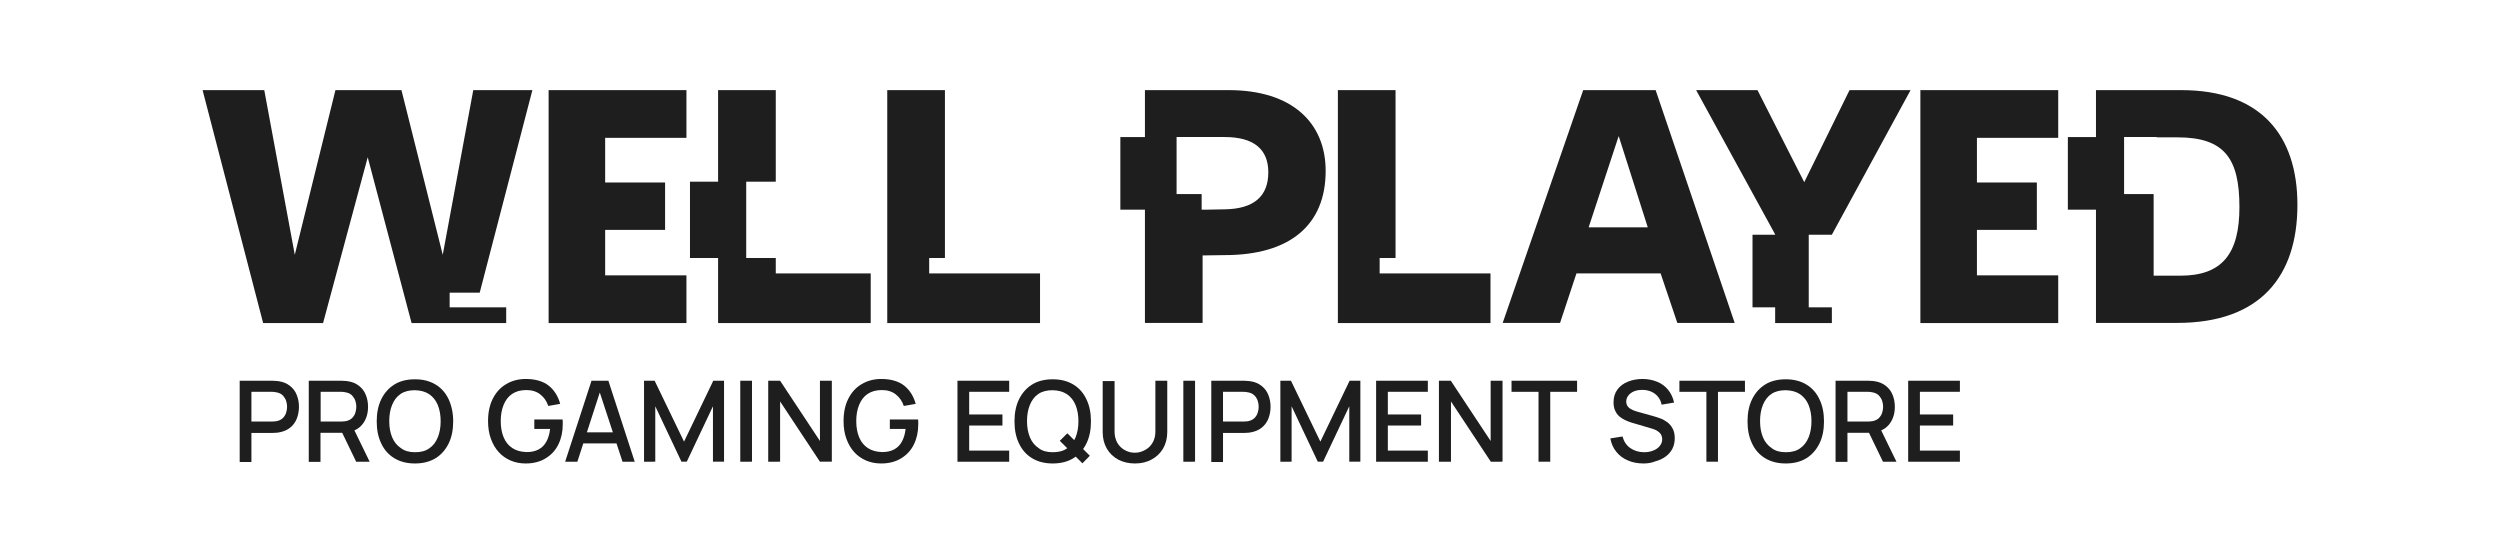
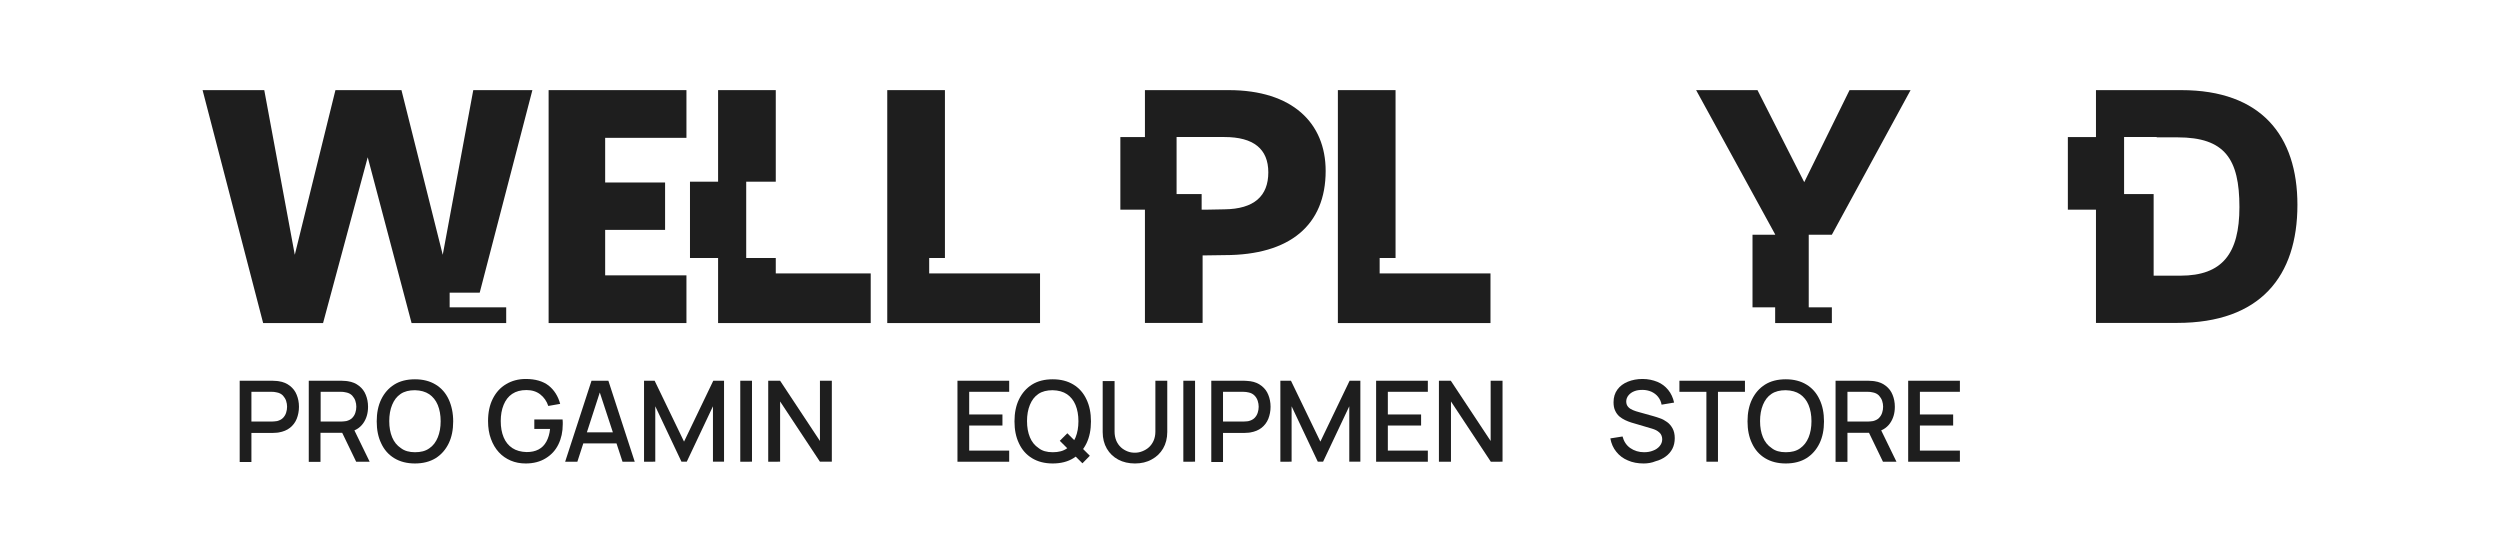
<svg xmlns="http://www.w3.org/2000/svg" enable-background="new 0 0 1556.2 342.8" version="1.1" viewBox="0 0 1556.2 342.8" xml:space="preserve">
  <path fill="#1E1E1E" d="m149.2 287.4v-50.4h20.4c0.5 0 1.1 0 1.8 0.1 0.7 0 1.4 0.1 2.1 0.2 2.8 0.4 5.1 1.4 7 2.9s3.3 3.3 4.2 5.6c0.9 2.2 1.4 4.7 1.4 7.4s-0.5 5.2-1.4 7.5c-0.9 2.2-2.3 4.1-4.2 5.6s-4.2 2.4-7 2.9c-0.7 0.1-1.3 0.2-2.1 0.2s-1.3 0.1-1.8 0.1h-13.1v18.1h-7.3zm7.3-25h12.8c0.5 0 1 0 1.6-0.1s1.1-0.1 1.6-0.2c1.5-0.4 2.7-1 3.6-1.9s1.6-2 2-3.3c0.4-1.2 0.6-2.5 0.6-3.7s-0.2-2.5-0.6-3.7-1.1-2.3-2-3.3c-0.9-0.9-2.1-1.6-3.6-1.9-0.5-0.1-1.1-0.2-1.6-0.3s-1.1-0.1-1.6-0.1h-12.8v18.5z" />
  <path fill="#1E1E1E" d="m192.2 287.4v-50.4h20.4c0.5 0 1.1 0 1.8 0.1 0.7 0 1.4 0.1 2.1 0.2 2.8 0.4 5.1 1.4 7 2.9s3.3 3.3 4.2 5.6c0.9 2.2 1.4 4.7 1.4 7.4 0 4-1 7.5-3.1 10.4s-5.1 4.7-9.2 5.4l-3 0.4h-14.3v18.1h-7.3zm7.4-25h12.8c0.5 0 1 0 1.6-0.1s1.1-0.1 1.6-0.2c1.5-0.4 2.7-1 3.6-1.9s1.6-2 2-3.3c0.4-1.2 0.6-2.5 0.6-3.7s-0.2-2.5-0.6-3.7-1.1-2.3-2-3.3c-0.9-0.9-2.1-1.6-3.6-1.9-0.5-0.1-1.1-0.2-1.6-0.3s-1.1-0.1-1.6-0.1h-12.8v18.5zm22.1 25-9.9-20.5 7.4-1.9 10.9 22.4h-8.4z" />
  <path fill="#1E1E1E" d="m258.3 288.5c-5 0-9.3-1.1-12.9-3.3s-6.3-5.3-8.1-9.2c-1.9-3.9-2.8-8.5-2.8-13.7s0.9-9.8 2.8-13.7 4.6-7 8.1-9.2 7.8-3.3 12.9-3.3c5 0 9.3 1.1 12.9 3.3s6.3 5.3 8.1 9.2 2.8 8.5 2.8 13.7-0.9 9.8-2.8 13.7-4.6 7-8.1 9.2c-3.6 2.2-7.9 3.3-12.9 3.3zm0-7c3.6 0 6.5-0.7 8.9-2.4 2.4-1.6 4.1-3.9 5.3-6.8s1.8-6.3 1.8-10.1-0.6-7.2-1.8-10.1-3-5.1-5.3-6.7c-2.4-1.6-5.3-2.4-8.9-2.5-3.6 0-6.5 0.7-8.9 2.3s-4.1 3.9-5.3 6.8-1.8 6.3-1.8 10.1c0 3.9 0.6 7.2 1.8 10.1s3 5.1 5.4 6.7c2.3 1.8 5.3 2.6 8.8 2.6z" />
  <path fill="#1E1E1E" d="m327.2 288.5c-3.4 0-6.5-0.6-9.3-1.8s-5.3-2.9-7.4-5.2-3.7-5-4.9-8.3c-1.2-3.2-1.8-6.9-1.8-11.1 0-5.4 1-10.1 3-14s4.7-6.9 8.3-9c3.5-2.1 7.6-3.2 12.2-3.2 5.9 0 10.7 1.4 14.2 4.1 3.5 2.8 5.9 6.6 7.2 11.4l-7.4 1.3c-1-3-2.7-5.4-5-7.2s-5.2-2.7-8.6-2.7c-3.6 0-6.5 0.8-8.9 2.4s-4.1 3.9-5.3 6.8-1.8 6.3-1.8 10.1c0 3.9 0.6 7.2 1.8 10.1s3 5.1 5.4 6.7 5.4 2.4 8.9 2.5c2.9 0 5.3-0.5 7.4-1.6s3.7-2.7 4.9-4.9 2-4.8 2.3-7.9h-9.8v-5.9h17.6c0 0.4 0.1 1 0.1 1.7v1.3c0 4.7-0.9 8.8-2.7 12.5s-4.4 6.5-7.8 8.6c-3.5 2.2-7.7 3.3-12.6 3.3z" />
  <path fill="#1E1E1E" d="m351.8 287.4 16.4-50.4h10.5l16.4 50.4h-7.6l-15.1-46h1.9l-14.9 46h-7.6zm8.5-11.4v-6.9h26.3v6.9h-26.3z" />
  <path fill="#1E1E1E" d="M400.9,287.4V237h6.6l18.3,37.9L444,237h6.7v50.4h-6.9v-34.5l-16.3,34.5h-3.3l-16.3-34.5v34.5H400.9z" />
  <path fill="#1E1E1E" d="M460.8,287.4V237h7.3v50.4H460.8z" />
  <path fill="#1E1E1E" d="M478.2,287.4V237h7.4l24.8,37.5V237h7.4v50.4h-7.4l-24.8-37.5v37.5H478.2z" />
-   <path fill="#1E1E1E" d="m548.5 288.5c-3.4 0-6.5-0.6-9.3-1.8s-5.3-2.9-7.4-5.2-3.7-5-4.9-8.3c-1.2-3.2-1.8-6.9-1.8-11.1 0-5.4 1-10.1 3-14s4.7-6.9 8.3-9c3.5-2.1 7.6-3.2 12.2-3.2 5.9 0 10.7 1.4 14.2 4.1 3.5 2.8 5.9 6.6 7.2 11.4l-7.4 1.3c-1-3-2.7-5.4-5-7.2s-5.2-2.7-8.6-2.7c-3.6 0-6.5 0.8-8.9 2.4s-4.1 3.9-5.3 6.8-1.8 6.3-1.8 10.1c0 3.9 0.6 7.2 1.8 10.1s3 5.1 5.4 6.7 5.4 2.4 8.9 2.5c2.9 0 5.3-0.5 7.4-1.6s3.7-2.7 4.9-4.9 2-4.8 2.3-7.9h-9.8v-5.9h17.6c0 0.4 0.1 1 0.1 1.7v1.3c0 4.7-0.9 8.8-2.7 12.5s-4.4 6.5-7.8 8.6c-3.5 2.2-7.7 3.3-12.6 3.3z" />
  <path fill="#1E1E1E" d="M596,287.4V237h32.2v6.9h-24.9v14.1H624v6.9h-20.7v15.6h24.9v6.9H596z" />
  <path fill="#1E1E1E" d="m655.3 288.5c-5 0-9.3-1.1-12.9-3.3s-6.3-5.3-8.1-9.2c-1.9-3.9-2.8-8.5-2.8-13.7s0.9-9.8 2.8-13.7 4.6-7 8.1-9.2 7.8-3.3 12.9-3.3c5 0 9.3 1.1 12.9 3.3s6.3 5.3 8.1 9.2c1.9 3.9 2.8 8.5 2.8 13.7s-0.9 9.8-2.8 13.7-4.6 7-8.1 9.2-7.9 3.3-12.9 3.3zm0-7c3.6 0 6.5-0.7 8.9-2.4s4.1-3.9 5.3-6.8 1.8-6.3 1.8-10.1-0.6-7.2-1.8-10.1-3-5.1-5.3-6.7c-2.4-1.6-5.3-2.4-8.9-2.5-3.6 0-6.5 0.7-8.9 2.3s-4.1 3.9-5.3 6.8-1.8 6.3-1.8 10.1c0 3.9 0.6 7.2 1.8 10.1s3 5.1 5.4 6.7c2.2 1.8 5.2 2.6 8.8 2.6zm18.5 6.9-14.1-14 4.7-4.7 14 14-4.6 4.7z" />
  <path fill="#1E1E1E" d="m706.5 288.5c-3.9 0-7.4-0.8-10.4-2.4s-5.4-3.9-7.1-6.8-2.6-6.4-2.6-10.3v-31.8h7.4v31.5c0 2.1 0.4 4 1.1 5.7 0.7 1.6 1.7 3 2.9 4.1s2.6 1.9 4.1 2.5 3 0.8 4.6 0.8 3.1-0.3 4.6-0.9 2.9-1.4 4.1-2.5 2.2-2.5 2.9-4.1 1.1-3.5 1.1-5.6v-31.7h7.4v31.9c0 3.9-0.9 7.4-2.6 10.3s-4.1 5.2-7.1 6.8c-3 1.7-6.5 2.5-10.4 2.5z" />
  <path fill="#1E1E1E" d="M736.6,287.4V237h7.3v50.4H736.6z" />
  <path fill="#1E1E1E" d="m754 287.4v-50.4h20.4c0.5 0 1.1 0 1.8 0.1s1.4 0.1 2.1 0.2c2.8 0.4 5.1 1.4 7 2.9s3.3 3.3 4.2 5.6c0.9 2.2 1.4 4.7 1.4 7.4s-0.5 5.2-1.4 7.5c-0.9 2.2-2.3 4.1-4.2 5.6s-4.2 2.4-7 2.9c-0.7 0.1-1.3 0.2-2.1 0.2-0.7 0-1.3 0.1-1.8 0.1h-13.1v18.1h-7.3zm7.3-25h12.8c0.5 0 1 0 1.6-0.1 0.6 0 1.1-0.1 1.6-0.2 1.5-0.4 2.7-1 3.6-1.9s1.6-2 2-3.3c0.4-1.2 0.6-2.5 0.6-3.7s-0.2-2.5-0.6-3.7-1-2.3-2-3.3c-0.9-0.9-2.1-1.6-3.6-1.9-0.5-0.1-1.1-0.2-1.6-0.3-0.6 0-1.1-0.1-1.6-0.1h-12.8v18.5z" />
  <path fill="#1E1E1E" d="M797,287.4V237h6.6l18.3,37.9l18.2-37.9h6.7v50.4h-6.9v-34.5l-16.3,34.5h-3.3l-16.3-34.5v34.5H797z" />
  <path fill="#1E1E1E" d="M856.6,287.4V237h32.2v6.9h-24.9v14.1h20.7v6.9h-20.7v15.6h24.9v6.9H856.6z" />
  <path fill="#1E1E1E" d="M895.7,287.4V237h7.4l24.8,37.5V237h7.4v50.4H928l-24.8-37.5v37.5H895.7z" />
-   <path fill="#1E1E1E" d="M957.7,287.4v-43.5h-16.8V237h40.8v6.9H965v43.5H957.7z" />
  <path fill="#1E1E1E" d="m1023.1 288.5c-3.6 0-6.9-0.6-9.8-1.9-2.9-1.2-5.3-3-7.2-5.4-1.9-2.3-3.1-5.1-3.7-8.3l7.6-1.2c0.8 3.1 2.4 5.5 4.8 7.2 2.5 1.7 5.3 2.6 8.6 2.6 2 0 3.9-0.3 5.6-1 1.7-0.6 3.1-1.6 4.1-2.8s1.6-2.6 1.6-4.3c0-0.9-0.2-1.7-0.5-2.4s-0.7-1.3-1.3-1.8-1.2-1-2-1.4-1.6-0.7-2.6-1l-12.9-3.8c-1.3-0.4-2.5-0.9-3.8-1.5s-2.5-1.4-3.6-2.3c-1.1-1-2-2.2-2.6-3.6-0.7-1.4-1-3.2-1-5.2 0-3.1 0.8-5.7 2.4-7.9s3.8-3.8 6.5-4.9 5.8-1.7 9.2-1.7 6.5 0.7 9.2 1.8 4.9 2.8 6.7 5 3 4.8 3.7 7.9l-7.8 1.3c-0.3-1.9-1.1-3.5-2.2-4.9s-2.5-2.4-4.2-3.2c-1.7-0.7-3.5-1.1-5.4-1.1s-3.6 0.2-5.1 0.8c-1.6 0.6-2.8 1.5-3.7 2.6s-1.4 2.4-1.4 3.8 0.4 2.5 1.2 3.4 1.8 1.5 3 2 2.4 0.9 3.6 1.2l9.3 2.6c1.2 0.3 2.5 0.8 4 1.3s2.9 1.3 4.3 2.3 2.5 2.3 3.4 3.9 1.4 3.7 1.4 6.1c0 2.5-0.5 4.8-1.5 6.7s-2.4 3.5-4.2 4.8-3.8 2.3-6.2 2.9c-2.4 1-4.9 1.4-7.5 1.4z" />
  <path fill="#1E1E1E" d="m1062.2 287.4v-43.5h-16.8v-6.9h40.8v6.9h-16.8v43.5h-7.2z" />
  <path fill="#1E1E1E" d="m1111.6 288.5c-5 0-9.3-1.1-12.9-3.3s-6.3-5.3-8.1-9.2c-1.9-3.9-2.8-8.5-2.8-13.7s0.9-9.8 2.8-13.7 4.6-7 8.1-9.2 7.8-3.3 12.9-3.3c5 0 9.3 1.1 12.9 3.3s6.3 5.3 8.1 9.2c1.9 3.9 2.8 8.5 2.8 13.7s-0.9 9.8-2.8 13.7-4.6 7-8.1 9.2-7.9 3.3-12.9 3.3zm0-7c3.6 0 6.5-0.7 8.9-2.4s4.1-3.9 5.3-6.8 1.8-6.3 1.8-10.1-0.6-7.2-1.8-10.1-3-5.1-5.3-6.7c-2.4-1.6-5.3-2.4-8.9-2.5-3.6 0-6.5 0.7-8.9 2.3s-4.1 3.9-5.3 6.8-1.8 6.3-1.8 10.1c0 3.9 0.6 7.2 1.8 10.1s3 5.1 5.4 6.7c2.2 1.8 5.2 2.6 8.8 2.6z" />
  <path fill="#1E1E1E" d="m1142.6 287.4v-50.4h20.4c0.5 0 1.1 0 1.8 0.1 0.7 0 1.4 0.1 2.1 0.2 2.8 0.4 5.1 1.4 7 2.9s3.3 3.3 4.2 5.6c0.9 2.2 1.4 4.7 1.4 7.4 0 4-1 7.5-3.1 10.4s-5.1 4.7-9.2 5.4l-3 0.4h-14.2v18.1h-7.4zm7.4-25h12.8c0.5 0 1 0 1.6-0.1s1.1-0.1 1.6-0.2c1.5-0.4 2.7-1 3.6-1.9s1.6-2 2-3.3c0.4-1.2 0.6-2.5 0.6-3.7s-0.2-2.5-0.6-3.7-1.1-2.3-2-3.3c-0.9-0.9-2.1-1.6-3.6-1.9-0.5-0.1-1.1-0.2-1.6-0.3s-1.1-0.1-1.6-0.1h-12.8v18.5zm22.1 25-9.9-20.5 7.4-1.9 10.9 22.4h-8.4z" />
  <path fill="#1E1E1E" d="M1187.8,287.4V237h32.2v6.9h-24.9v14.1h20.7v6.9h-20.7v15.6h24.9v6.9H1187.8z" />
  <polygon fill="#1E1E1E" points="482.9 160.6 464.5 160.6 464.5 113.1 482.9 113.1 482.9 56.1 447 56.1 447 113.1 429.5 113.1 429.5 160.6 447 160.6 447 201.1 542 201.1 542 170.2 482.9 170.2" />
-   <path fill="#1E1E1E" d="m985.5 56.1-50.1 144.9h35.7l10.2-30.8h52.4l10.4 30.8h35.7l-49.2-144.9h-45.1zm3.4 85.4 18.7-56.8 18.1 56.8h-36.8z" />
-   <polygon fill="#1E1E1E" points="1195.4 201.1 1281.2 201.1 1281.2 171.4 1230.6 171.4 1230.6 143.1 1267.9 143.1 1267.9 113.6 1230.6 113.6 1230.6 85.8 1281.2 85.8 1281.2 56.1 1195.4 56.1" />
  <path fill="#1E1E1E" d="m764.9 56.1h-52.2v29.2h-15.3v45.2h15.3v70.5h35.9v-42l13.8-0.2c40.4 0 62.8-18.6 62.8-52.4 0-29.9-20.8-50.3-60.3-50.3zm-2.7 74.2-10.4 0.2h-2.5-1.3v-9.7h-15.6v-35.5h15.3 14.5c18.1 0 27.3 7.4 27.3 22 0 14.7-8.8 22.8-27.3 23z" />
  <path fill="#1E1E1E" d="m1357.8 56.1h-53.1v29.2h-17.5v45.2h17.5v70.5h50.6c51.7 0 74.8-29 74.8-73.5 0-43.1-22.6-71.4-72.3-71.4zm-0.5 115.5h-16.7v-50.8h-18.4v-35.5h20.3v0.2h13c29.4 0 38.5 13.4 38.5 43.4 0 29-10.7 42.7-36.7 42.7z" />
  <polygon fill="#1E1E1E" points="1123.1 113.4 1094 56.1 1055.8 56.1 1105 145.9 1105 146.1 1090.9 146.1 1090.9 191.3 1105 191.3 1105 201.1 1140.3 201.1 1140.3 191.3 1125.9 191.3 1125.9 146.1 1140.3 146.1 1140.3 146.1 1189.3 56.1 1151.3 56.1" />
  <polygon fill="#1E1E1E" points="298.6 182.2 331.4 56.1 294.6 56.1 275.6 158.6 249.9 56.1 208.8 56.1 183.5 158.6 164.5 56.1 126.1 56.1 163.8 201.1 201.1 201.1 228.9 97.9 256.2 201.1 279.9 201.1 293.7 201.1 315.1 201.1 315.1 191.3 279.9 191.3 279.9 182.2" />
  <polygon fill="#1E1E1E" points="588.2 170.2 578.4 170.2 578.4 160.6 588.2 160.6 588.2 56.1 552.3 56.1 552.3 201.1 647.4 201.1 647.4 170.2" />
  <polygon fill="#1E1E1E" points="868.7 170.2 858.8 170.2 858.8 160.6 868.7 160.6 868.7 56.1 832.8 56.1 832.8 201.1 927.8 201.1 927.8 170.2" />
  <polygon fill="#1E1E1E" points="341.5 201.1 427.3 201.1 427.3 171.4 376.7 171.4 376.7 143.1 414 143.1 414 113.6 376.7 113.6 376.7 85.8 427.3 85.8 427.3 56.1 341.5 56.1" />
</svg>